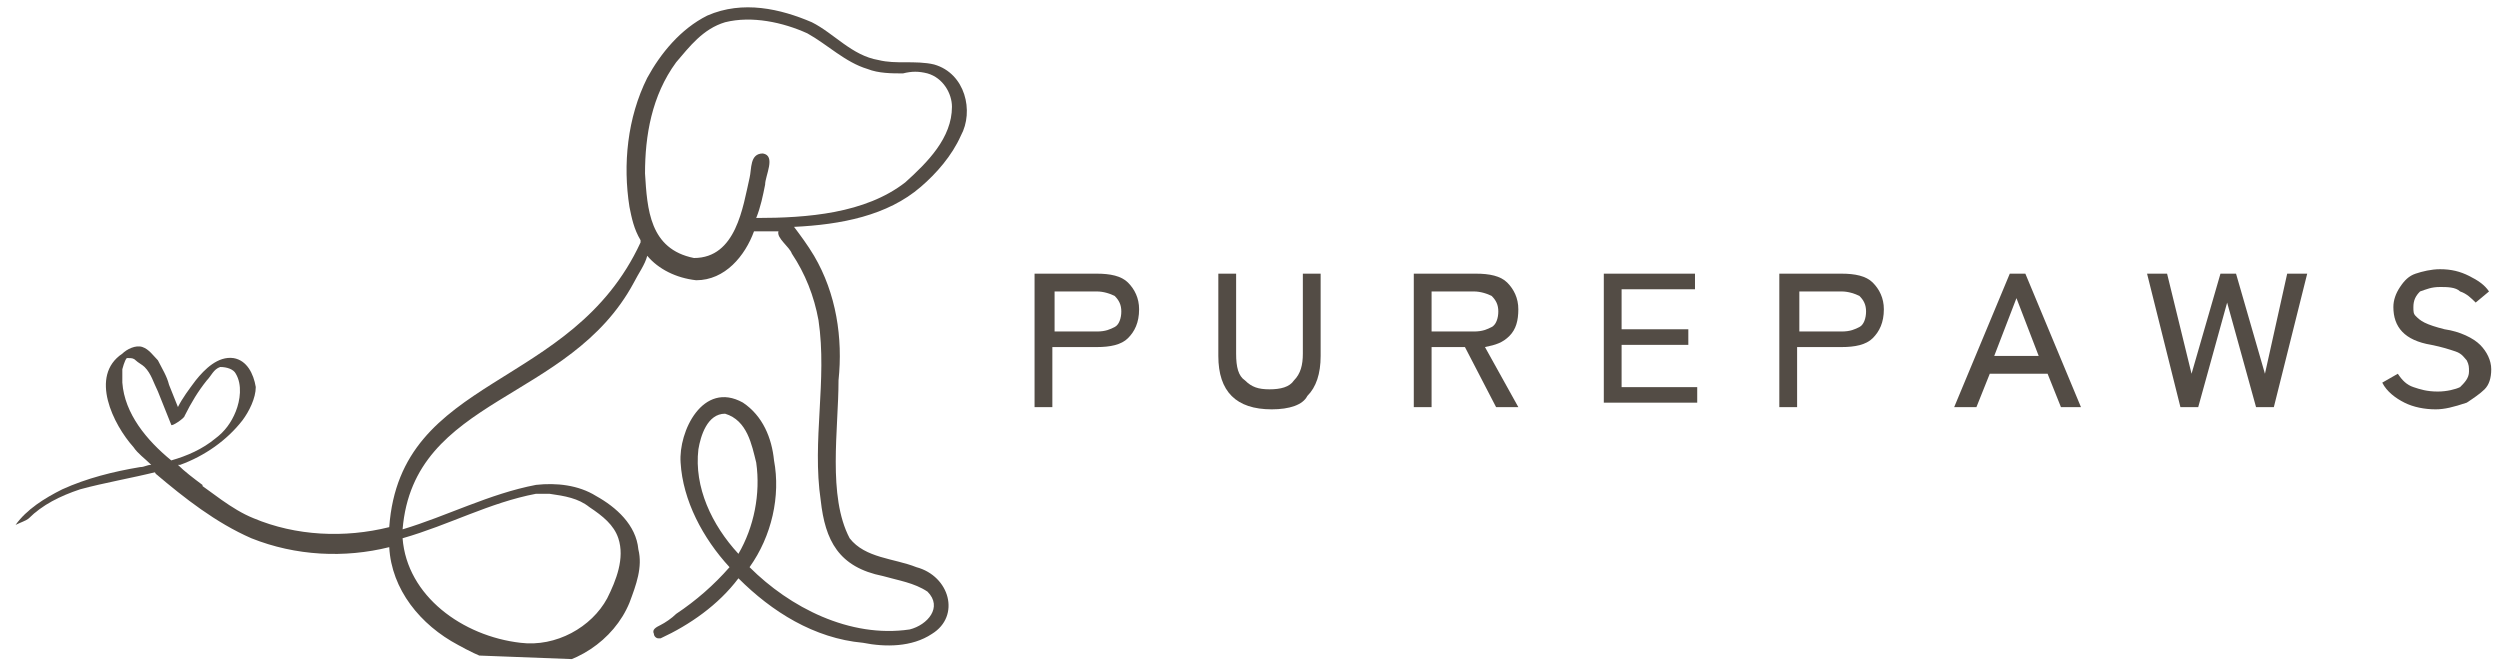
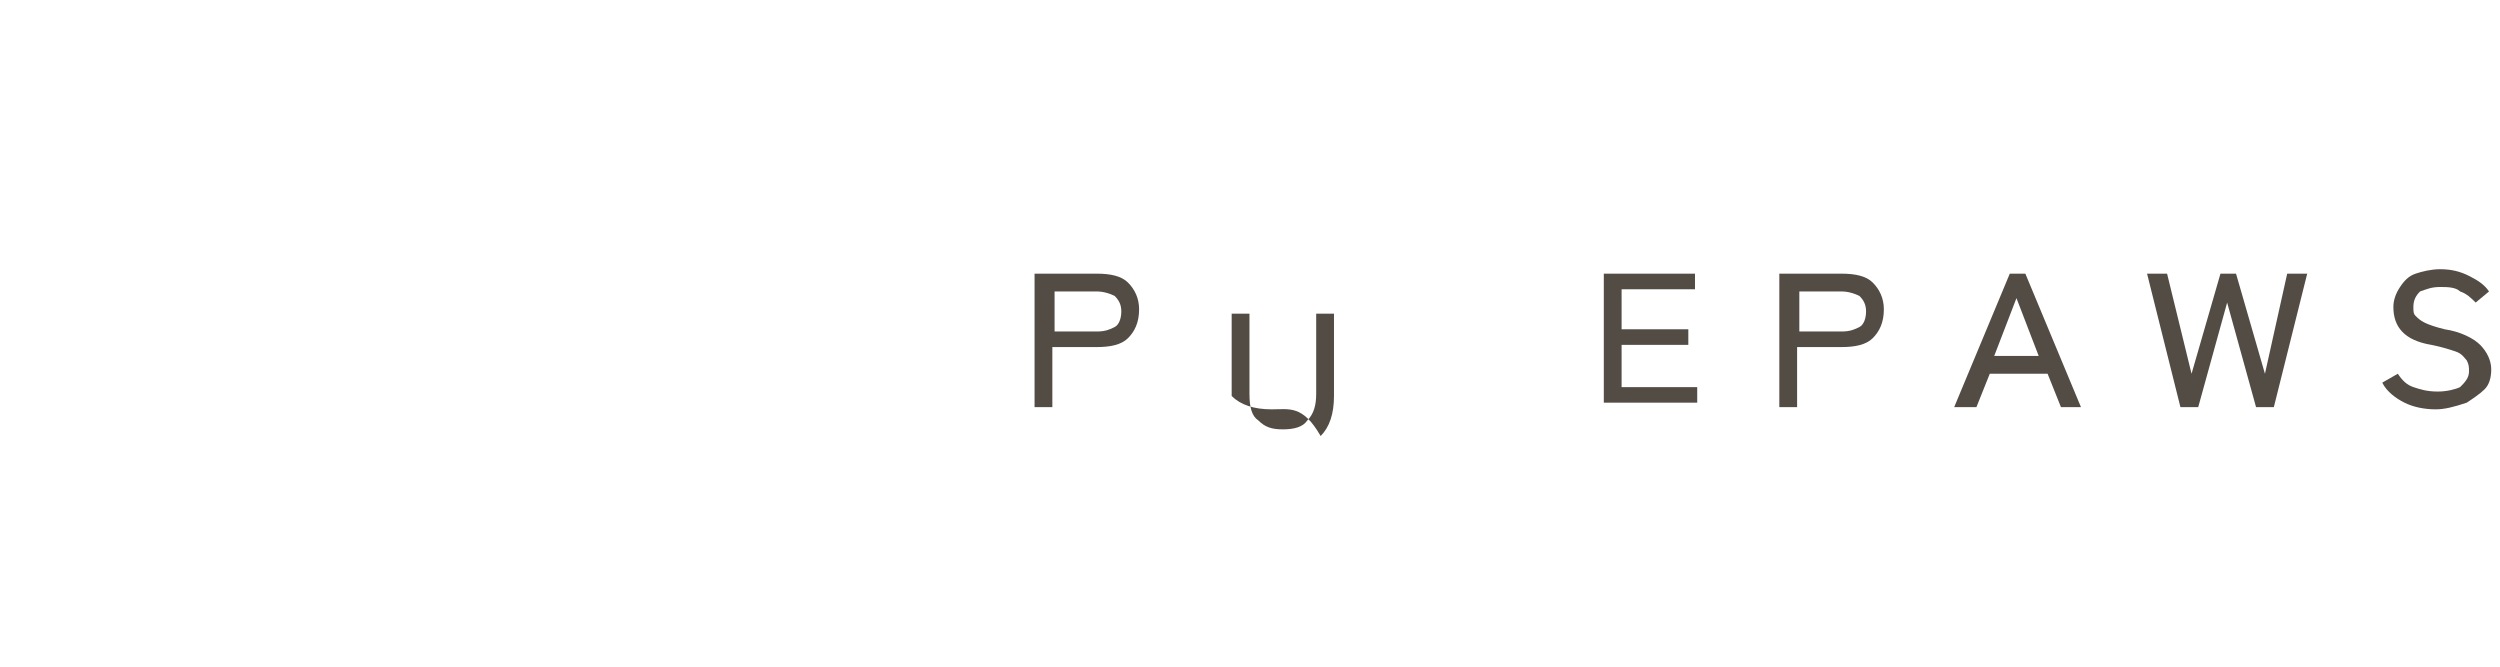
<svg xmlns="http://www.w3.org/2000/svg" xmlns:xlink="http://www.w3.org/1999/xlink" version="1.1" id="アイコン" x="0px" y="0px" viewBox="0 0 112.4 30" style="enable-background:new 0 0 112.4 30;" xml:space="preserve">
  <style type="text/css">
	.st0{clip-path:url(#SVGID_00000143586034910679996090000013310414603484677784_);}
	.st1{clip-path:url(#SVGID_00000181766571422042280370000011697174206678917277_);}
	.st2{clip-path:url(#SVGID_00000129178733539076136520000017027537500351145090_);}
	.st3{fill:#534C45;}
	.st4{clip-path:url(#SVGID_00000107589818043037970230000018390686758182705324_);}
	.st5{clip-path:url(#SVGID_00000074436591263494453270000017054651469555404975_);}
	.st6{clip-path:url(#SVGID_00000165233968411982759560000013518212694866378373_);}
</style>
  <g>
    <g>
      <g>
        <defs>
          <rect id="SVGID_1_" x="0.5" y="15.5" width="11" height="8.3" />
        </defs>
        <clipPath id="SVGID_00000058567878792686283210000003777966440859352233_">
          <use xlink:href="#SVGID_1_" style="overflow:visible;" />
        </clipPath>
        <g style="clip-path:url(#SVGID_00000058567878792686283210000003777966440859352233_);">
          <g>
            <g>
              <defs>
-                 <polygon id="SVGID_00000093140030081953400380000015769654319782969785_" points="-0.2,16.2 11.2,15 12.2,22.3 0.7,23.6                 " />
-               </defs>
+                 </defs>
              <clipPath id="SVGID_00000044862196522921102470000003423521893683191728_">
                <use xlink:href="#SVGID_00000093140030081953400380000015769654319782969785_" style="overflow:visible;" />
              </clipPath>
              <g style="clip-path:url(#SVGID_00000044862196522921102470000003423521893683191728_);">
                <g>
                  <g>
                    <defs>
                      <polygon id="SVGID_00000083810268373937713890000012082406665425961405_" points="-0.2,16.2 11.2,15 12.2,22.3 0.7,23.6                       " />
                    </defs>
                    <clipPath id="SVGID_00000183211562684090006870000012126810803584170659_">
                      <use xlink:href="#SVGID_00000083810268373937713890000012082406665425961405_" style="overflow:visible;" />
                    </clipPath>
                    <g style="clip-path:url(#SVGID_00000183211562684090006870000012126810803584170659_);">
-                       <path class="st3" d="M10.5,16.1c-0.7-0.1-1.3,0.5-1.7,1c-0.3,0.4-0.6,0.8-0.8,1.2l-0.4-1c-0.1-0.4-0.3-0.7-0.5-1.1            c-0.2-0.2-0.4-0.5-0.7-0.6s-0.7,0.1-0.9,0.3c-1.5,1-0.4,3.2,0.5,4.2c0.2,0.3,0.5,0.5,0.8,0.8c-0.2,0-0.3,0.1-0.5,0.1            c-1.2,0.2-2.4,0.5-3.5,1c-0.8,0.4-1.6,0.9-2.1,1.6c0.2-0.1,0.5-0.2,0.6-0.3l0,0c0.6-0.6,1.4-1,2.3-1.3            c1.1-0.3,2.3-0.5,3.5-0.8c0.4,0.4,0.9,0.7,1.4,1c0.2,0.1,0.7-0.4,0.6-0.4c-0.4-0.3-0.8-0.6-1.1-0.9h0.1            c1.1-0.4,2.1-1.1,2.8-2c0.3-0.4,0.6-1,0.6-1.5C11.4,16.8,11.1,16.2,10.5,16.1z M5.6,16L5.6,16L5.6,16z M10.6,18.5            c-0.2,0.5-0.5,0.9-0.9,1.2c-0.6,0.5-1.3,0.8-2,1c-1.1-0.9-2.1-2.1-2.2-3.5c0-0.2,0-0.4,0-0.6c0,0,0.1-0.4,0.2-0.5h0.1            c0.1,0,0.2,0,0.3,0.1s0.3,0.2,0.4,0.3c0.3,0.3,0.4,0.7,0.6,1.1c0.2,0.5,0.4,1,0.6,1.5c0,0.1,0.6-0.3,0.6-0.4            c0.3-0.6,0.6-1.1,1-1.6c0.2-0.2,0.3-0.5,0.6-0.6c0.3,0,0.6,0.1,0.7,0.3C10.9,17.3,10.8,18,10.6,18.5z" />
-                     </g>
+                       </g>
                  </g>
                </g>
              </g>
            </g>
          </g>
        </g>
      </g>
    </g>
    <g>
      <g>
        <defs>
          <rect id="SVGID_00000042731611662860902400000018091251091501579923_" x="6.5" width="37.4" height="30" />
        </defs>
        <clipPath id="SVGID_00000084525449866904972060000003386788566830249912_">
          <use xlink:href="#SVGID_00000042731611662860902400000018091251091501579923_" style="overflow:visible;" />
        </clipPath>
        <g style="clip-path:url(#SVGID_00000084525449866904972060000003386788566830249912_);">
          <g>
            <g>
              <defs>
-                 <polygon id="SVGID_00000117649308401277766790000007738088409337319055_" points="7.7,-1 44.4,0.4 43.1,30.3 6.4,28.9                 " />
-               </defs>
+                 </defs>
              <clipPath id="SVGID_00000178186166903372165070000014304198330350564273_">
                <use xlink:href="#SVGID_00000117649308401277766790000007738088409337319055_" style="overflow:visible;" />
              </clipPath>
              <g style="clip-path:url(#SVGID_00000178186166903372165070000014304198330350564273_);">
                <g>
                  <g>
                    <defs>
                      <polygon id="SVGID_00000158734160759561408960000012506453148659948698_" points="44.5,0.4 7.8,-1 6.5,28.9 43.2,30.3                       " />
                    </defs>
                    <clipPath id="SVGID_00000041267402329633288400000001862995410433213877_">
                      <use xlink:href="#SVGID_00000158734160759561408960000012506453148659948698_" style="overflow:visible;" />
                    </clipPath>
                    <g style="clip-path:url(#SVGID_00000041267402329633288400000001862995410433213877_);">
                      <path class="st3" d="M7.5,20.6c0.3,0.3,0.7,0.6,1.1,0.9c0.9,0.6,1.8,1.4,2.8,1.8c1.9,0.8,4.1,0.9,6.1,0.4            c0.5-6.9,8.2-6.1,11.3-12.8c0,0,0,0,0-0.1c-0.3-0.5-0.4-1-0.5-1.5c-0.3-1.9-0.1-4,0.8-5.8c0.6-1.1,1.5-2.2,2.7-2.8            C33.4,0,35.1,0.4,36.5,1c1,0.5,1.8,1.5,3,1.7c0.4,0.1,0.8,0.1,1.2,0.1c0.4,0,0.9,0,1.3,0.1c1.4,0.4,1.8,2.1,1.2,3.2            c-0.4,0.9-1.1,1.7-1.8,2.3c-1.5,1.3-3.6,1.7-5.7,1.8c0.3,0.4,0.6,0.8,0.9,1.3c1,1.7,1.3,3.7,1.1,5.6            c0,2.2-0.5,5.2,0.5,7.1c0.7,0.9,2,0.9,3,1.3c1.5,0.4,2,2.2,0.7,3c-0.9,0.6-2.1,0.6-3.1,0.4c-2.2-0.2-4.1-1.4-5.6-2.9            c-0.9,1.2-2.2,2.1-3.5,2.7h-0.1c-0.1,0-0.2-0.1-0.2-0.2c-0.1-0.2,0.1-0.3,0.3-0.4s0.5-0.3,0.7-0.5            c0.9-0.6,1.7-1.3,2.4-2.1c-1.2-1.3-2.1-3-2.2-4.7c-0.1-1.4,1-3.7,2.8-2.7c0.9,0.6,1.3,1.6,1.4,2.6            c0.3,1.6-0.1,3.4-1.1,4.8c1.8,1.8,4.5,3.2,7.2,2.8c0.8-0.2,1.5-1,0.8-1.7c-0.6-0.4-1.3-0.5-2-0.7c-2-0.4-2.6-1.6-2.8-3.4            c-0.4-2.7,0.3-5.4-0.1-8.1c-0.2-1.1-0.6-2.1-1.2-3c-0.1-0.3-0.7-0.7-0.6-1c-0.4,0-0.8,0-1.1,0c-0.4,1.1-1.3,2.2-2.6,2.2            c-0.9-0.1-1.7-0.5-2.2-1.1c-0.1,0.4-0.4,0.8-0.6,1.2c-2.9,5.4-9.9,5.1-10.4,11.1c2-0.6,3.9-1.6,6-2c0.9-0.1,1.9,0,2.7,0.5            c0.9,0.5,1.8,1.3,1.9,2.4c0.2,0.8-0.1,1.6-0.4,2.4c-0.7,1.7-2.5,2.9-4.4,2.9c-0.1,0-0.2,0-0.2,0c-1.1,0-2.2-0.5-3.1-1            c-1.7-0.9-3-2.5-3.1-4.4c-2,0.5-4.2,0.4-6.2-0.4c-1.6-0.7-3-1.8-4.3-2.9C6.7,20.8,7.2,20.3,7.5,20.6L7.5,20.6z M34,20.8            c-0.2-0.8-0.4-1.9-1.4-2.2c-0.8,0-1.1,1-1.2,1.6c-0.2,1.7,0.6,3.4,1.8,4.7C33.9,23.7,34.2,22.2,34,20.8z M29,7.8            c0.1,1.6,0.2,3.4,2.2,3.8c1.9,0,2.2-2.3,2.5-3.6c0.1-0.4,0-1.1,0.6-1.1l0,0c0.6,0.1,0.1,1,0.1,1.4c-0.1,0.5-0.2,1-0.4,1.5            c2.3,0,4.9-0.2,6.7-1.6c1-0.9,2.1-2,2.1-3.4c0-0.6-0.4-1.3-1.1-1.5c-0.4-0.1-0.7-0.1-1.1,0c-0.5,0-1.1,0-1.6-0.2            c-1-0.3-1.8-1.1-2.7-1.6C35.2,1,33.8,0.7,32.6,1c-1,0.3-1.6,1.1-2.2,1.8C29.3,4.3,29,6.1,29,7.8z M23.4,28.9            c1.6,0.2,3.2-0.7,3.9-2c0.4-0.8,0.8-1.8,0.5-2.7c-0.2-0.6-0.7-1-1.3-1.4c-0.5-0.4-1.1-0.5-1.8-0.6c-0.2,0-0.4,0-0.6,0            c-2.1,0.4-3.9,1.4-6,2C18.3,26.8,20.8,28.6,23.4,28.9z" />
                    </g>
                  </g>
                </g>
              </g>
            </g>
          </g>
        </g>
      </g>
    </g>
    <g>
      <g transform="translate(158.514, 194.304)">
        <g>
          <path class="st3" d="M-112-176v-6h2.8c0.6,0,1.1,0.1,1.4,0.4c0.3,0.3,0.5,0.7,0.5,1.2c0,0.6-0.2,1-0.5,1.3s-0.8,0.4-1.4,0.4h-2      v2.7L-112-176L-112-176z M-111.1-179.4h1.9c0.4,0,0.6-0.1,0.8-0.2c0.2-0.1,0.3-0.4,0.3-0.7s-0.1-0.5-0.3-0.7      c-0.2-0.1-0.5-0.2-0.8-0.2h-1.9V-179.4z" />
        </g>
      </g>
    </g>
    <g>
      <g transform="translate(173.776, 194.304)">
        <g>
-           <path class="st3" d="M-116.6-175.9c-0.8,0-1.4-0.2-1.8-0.6c-0.4-0.4-0.6-1-0.6-1.8v-3.7h0.8v3.6c0,0.6,0.1,1,0.4,1.2      c0.3,0.3,0.6,0.4,1.1,0.4s0.9-0.1,1.1-0.4c0.3-0.3,0.4-0.7,0.4-1.2v-3.6h0.8v3.7c0,0.8-0.2,1.4-0.6,1.8      C-115.2-176.1-115.8-175.9-116.6-175.9z" />
+           <path class="st3" d="M-116.6-175.9c-0.8,0-1.4-0.2-1.8-0.6v-3.7h0.8v3.6c0,0.6,0.1,1,0.4,1.2      c0.3,0.3,0.6,0.4,1.1,0.4s0.9-0.1,1.1-0.4c0.3-0.3,0.4-0.7,0.4-1.2v-3.6h0.8v3.7c0,0.8-0.2,1.4-0.6,1.8      C-115.2-176.1-115.8-175.9-116.6-175.9z" />
        </g>
      </g>
    </g>
    <g>
      <g transform="translate(189.464, 194.304)">
        <g>
-           <path class="st3" d="M-125.9-176v-6h2.8c0.6,0,1.1,0.1,1.4,0.4c0.3,0.3,0.5,0.7,0.5,1.2s-0.1,0.9-0.4,1.2s-0.6,0.4-1.1,0.5      l1.5,2.7h-1l-1.4-2.7h-1.5v2.7L-125.9-176L-125.9-176z M-125.1-179.4h1.9c0.4,0,0.6-0.1,0.8-0.2c0.2-0.1,0.3-0.4,0.3-0.7      s-0.1-0.5-0.3-0.7c-0.2-0.1-0.5-0.2-0.8-0.2h-1.9V-179.4z" />
-         </g>
+           </g>
      </g>
    </g>
    <g>
      <g transform="translate(204.907, 194.304)">
        <g>
          <path class="st3" d="M-132.8-176v-6h4.1v0.7h-3.3v1.8h3v0.7h-3v1.9h3.4v0.7h-4.2V-176z" />
        </g>
      </g>
    </g>
    <g>
      <g transform="translate(219.398, 194.304)">
        <g>
          <path class="st3" d="M-139.4-176v-6h2.8c0.6,0,1.1,0.1,1.4,0.4c0.3,0.3,0.5,0.7,0.5,1.2c0,0.6-0.2,1-0.5,1.3s-0.8,0.4-1.4,0.4      h-2v2.7L-139.4-176L-139.4-176z M-138.5-179.4h1.9c0.4,0,0.6-0.1,0.8-0.2c0.2-0.1,0.3-0.4,0.3-0.7s-0.1-0.5-0.3-0.7      c-0.2-0.1-0.5-0.2-0.8-0.2h-1.9V-179.4z" />
        </g>
      </g>
    </g>
    <g>
      <g transform="translate(234.66, 194.304)">
        <g>
          <path class="st3" d="M-146.8-176l2.5-6h0.7l2.5,6h-0.9l-0.6-1.5h-2.6l-0.6,1.5H-146.8z M-145-178.3h2l-1-2.6L-145-178.3z" />
        </g>
      </g>
    </g>
    <g>
      <g transform="translate(250.332, 194.304)">
        <g>
          <path class="st3" d="M-152.3-176l-1.5-6h0.9l1.1,4.5l1.3-4.5h0.7l1.3,4.5l1-4.5h0.9l-1.5,6h-0.8l-1.3-4.7l-1.3,4.7H-152.3z" />
        </g>
      </g>
    </g>
    <g>
      <g transform="translate(269.006, 194.304)">
        <g>
          <path class="st3" d="M-159.5-175.9c-0.5,0-1-0.1-1.4-0.3s-0.8-0.5-1-0.9l0.7-0.4c0.2,0.3,0.4,0.5,0.7,0.6s0.6,0.2,1.1,0.2      c0.4,0,0.8-0.1,1-0.2c0.2-0.2,0.4-0.4,0.4-0.7c0-0.2,0-0.3-0.1-0.5c-0.1-0.1-0.2-0.3-0.5-0.4c-0.3-0.1-0.6-0.2-1.1-0.3      c-1.2-0.2-1.7-0.8-1.7-1.7c0-0.3,0.1-0.6,0.3-0.9c0.2-0.3,0.4-0.5,0.7-0.6s0.7-0.2,1.1-0.2c0.5,0,0.9,0.1,1.3,0.3      c0.4,0.2,0.7,0.4,0.9,0.7l-0.6,0.5c-0.2-0.2-0.4-0.4-0.7-0.5c-0.2-0.2-0.6-0.2-0.9-0.2c-0.4,0-0.6,0.1-0.9,0.2      c-0.2,0.2-0.3,0.4-0.3,0.7c0,0.2,0,0.3,0.1,0.4c0.1,0.1,0.2,0.2,0.4,0.3s0.5,0.2,0.9,0.3c0.7,0.1,1.3,0.4,1.6,0.7      s0.5,0.7,0.5,1.1c0,0.4-0.1,0.7-0.3,0.9c-0.2,0.2-0.5,0.4-0.8,0.6C-158.7-176-159.1-175.9-159.5-175.9z" />
        </g>
      </g>
    </g>
  </g>
</svg>